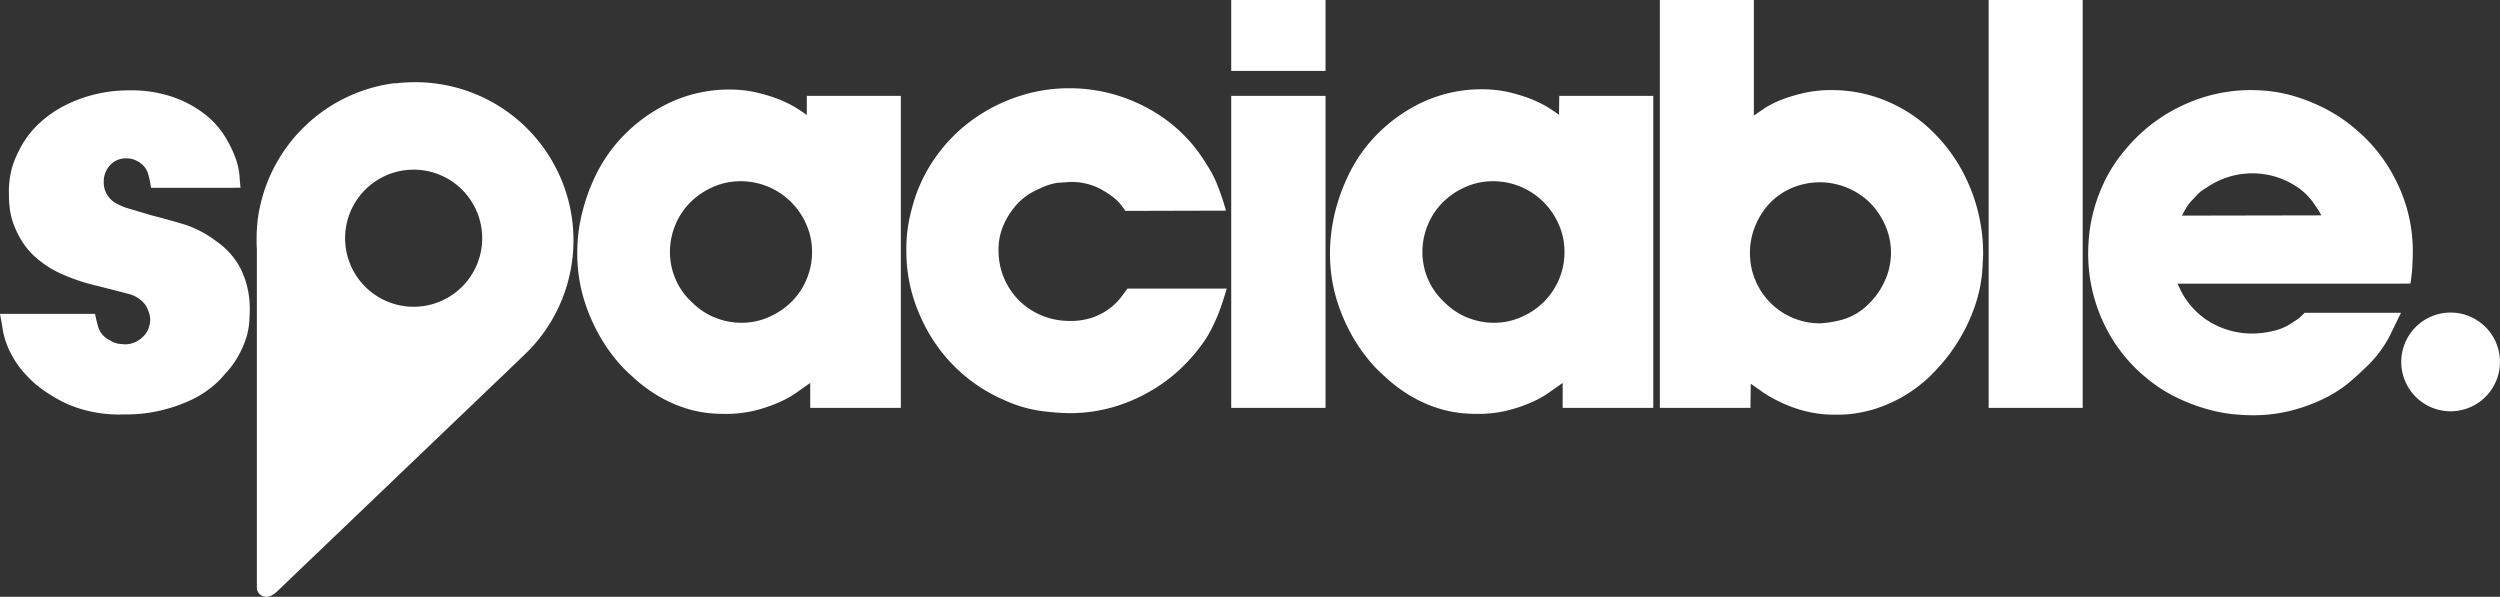
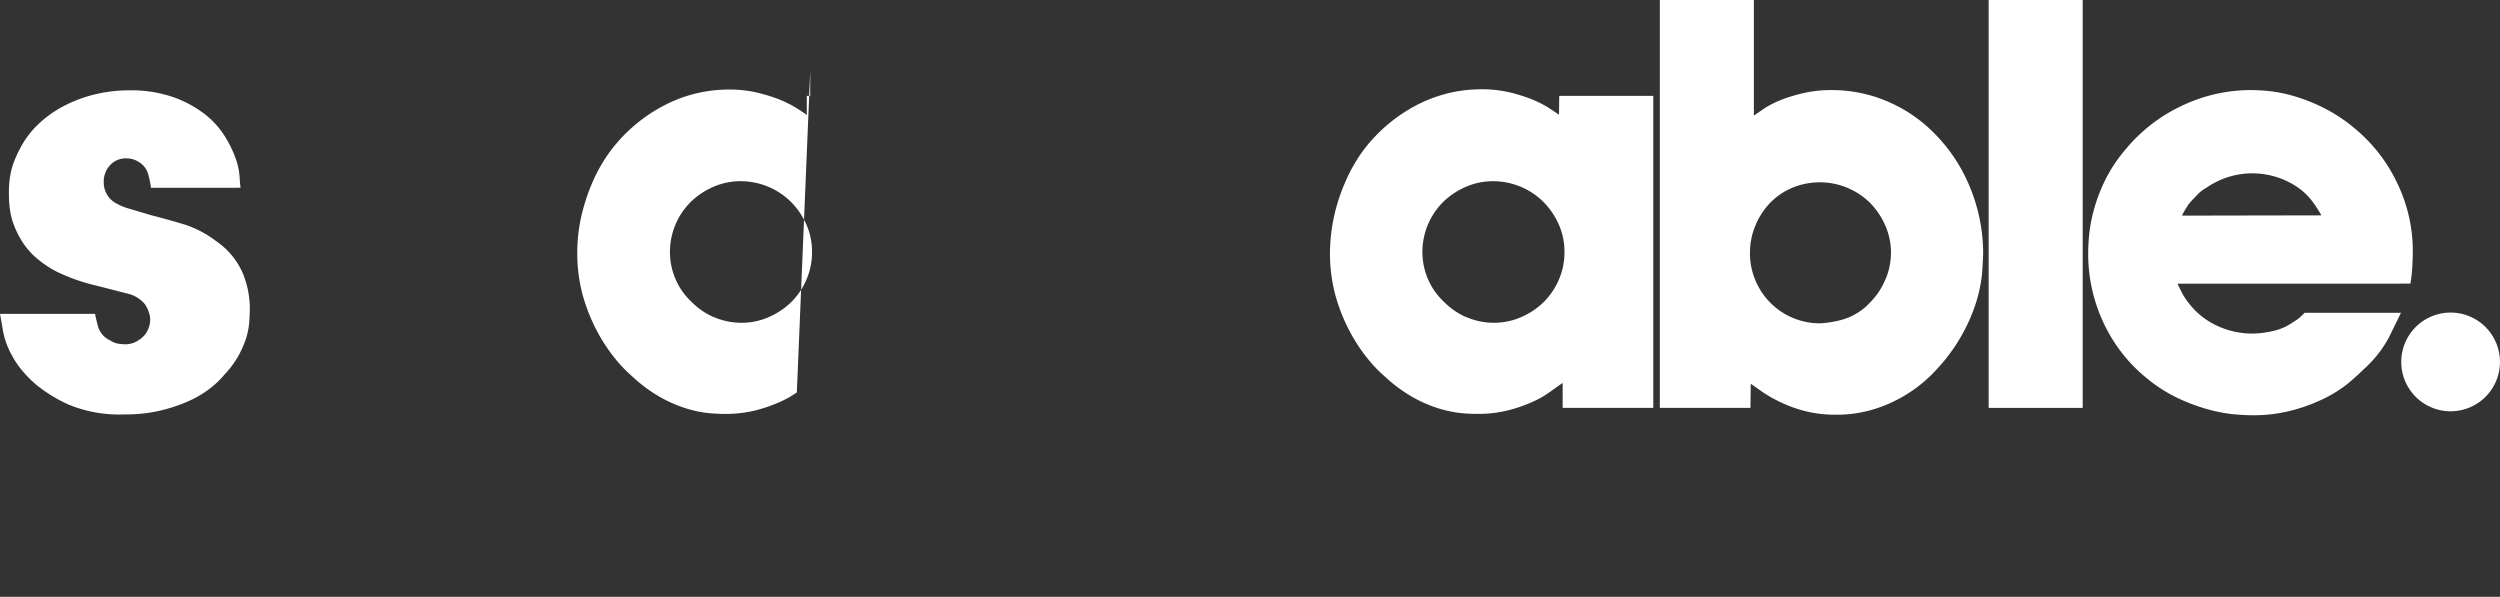
<svg xmlns="http://www.w3.org/2000/svg" width="440.683" height="105.202" viewBox="0 0 440.683 105.202">
  <rect x="0" y="0" width="440.683" height="105.202" fill="#333333" stroke="none" />
  <g id="Artwork_1" data-name="Artwork 1" transform="translate(220.342 3.601)">
    <g id="Artwork_1-2" data-name="Artwork 1" transform="translate(-220.342 -3.601)">
-       <path id="Path_1" data-name="Path 1" d="M125.469,31.3a28.241,28.241,0,0,0-3.241.185h-.417A27.916,27.916,0,0,0,98.062,53.892h0a18.242,18.242,0,0,0-.324,2.268h0a28.287,28.287,0,0,0-.139,3.009q0,.787.046,1.62v59.674c0,.972,1.481,2.593,3.565.6l42.73-40.879.139-.139,1.435-1.389A27.87,27.87,0,0,0,125.469,31.3Zm-.185,39.582A12.083,12.083,0,1,1,137.367,58.8a12.083,12.083,0,0,1-12.083,12.083Z" transform="translate(-52.369 -16.809)" fill="#fff" />
-       <path id="Path_2" data-name="Path 2" d="M260.159,35.21h16.574v55H260.76v-4.4L258.4,87.477a17.036,17.036,0,0,1-3.148,1.759,26.386,26.386,0,0,1-4.213,1.435,22.083,22.083,0,0,1-5.463.6,27.73,27.73,0,0,1-3.1-.185,20.554,20.554,0,0,1-3.889-.88,23.563,23.563,0,0,1-4.444-1.991,26.434,26.434,0,0,1-4.768-3.565,23.934,23.934,0,0,1-2.87-2.963,29.675,29.675,0,0,1-3.148-4.676,31.991,31.991,0,0,1-2.593-6.3,27.962,27.962,0,0,1-1.065-8.055,31.432,31.432,0,0,1,.185-3.148,30.737,30.737,0,0,1,.833-4.305,33.98,33.98,0,0,1,1.806-5.092,27.5,27.5,0,0,1,3.194-5.417,27.916,27.916,0,0,1,9.166-7.731A24.49,24.49,0,0,1,246.5,34.1a20.648,20.648,0,0,1,4.768.509,28.935,28.935,0,0,1,3.842,1.157,20.464,20.464,0,0,1,2.963,1.435q1.25.764,2.083,1.389Zm-16.3,39.027a12.129,12.129,0,0,0,4.768.972,11.851,11.851,0,0,0,4.861-1.019,13.008,13.008,0,0,0,3.981-2.685,12.407,12.407,0,0,0,2.639-3.935,12.13,12.13,0,0,0,.972-4.907,11.712,11.712,0,0,0-1.019-4.815,13.009,13.009,0,0,0-2.731-3.981,12.592,12.592,0,0,0-8.842-3.611,11.851,11.851,0,0,0-4.861,1.018,13.055,13.055,0,0,0-3.981,2.685,12.453,12.453,0,0,0-3.611,8.8,11.99,11.99,0,0,0,.972,4.722,11.759,11.759,0,0,0,2.824,4.028,12.5,12.5,0,0,0,3.981,2.731Z" transform="translate(-117.94 -18.312)" fill="#fff" />
-       <path id="Path_3" data-name="Path 3" d="M383.607,55.22l-.556-.787a10.505,10.505,0,0,0-.972-1.111,15.6,15.6,0,0,0-2.917-1.991,10.855,10.855,0,0,0-5.463-1.2l-2.037.139a10.139,10.139,0,0,0-3.055.972A12.316,12.316,0,0,0,366.57,52.3a10.6,10.6,0,0,0-2.407,2.13,13.656,13.656,0,0,0-2.037,3.287,10.786,10.786,0,0,0-.88,4.444,12.452,12.452,0,0,0,.972,4.907,12.176,12.176,0,0,0,6.62,6.574,12.592,12.592,0,0,0,4.954.972,11.805,11.805,0,0,0,4.028-.6,11.3,11.3,0,0,0,2.917-1.528,10.648,10.648,0,0,0,1.991-1.9l1.25-1.667h17.5l-.37,1.2q-.278.926-.694,2.13a27.284,27.284,0,0,1-1.065,2.593A26.52,26.52,0,0,1,398,77.441a29.347,29.347,0,0,1-2.917,3.8,28.056,28.056,0,0,1-5,4.444,30.138,30.138,0,0,1-7.176,3.657,27.453,27.453,0,0,1-9.49,1.528,43.378,43.378,0,0,1-4.583-.37,23.472,23.472,0,0,1-6.713-1.991,28.194,28.194,0,0,1-12.546-10.74,30.691,30.691,0,0,1-3.426-7.5A27.73,27.73,0,0,1,345,62.21a25.507,25.507,0,0,1,.648-6.111,37.55,37.55,0,0,1,1.065-3.75,28.1,28.1,0,0,1,10.416-13.518,29.721,29.721,0,0,1,7.778-3.842,28.286,28.286,0,0,1,8.8-1.389,28.8,28.8,0,0,1,13.842,3.518,26.8,26.8,0,0,1,10.37,9.907,20.786,20.786,0,0,1,1.713,3.148,48.626,48.626,0,0,1,1.713,5Z" transform="translate(-185.232 -18.045)" fill="#fff" />
-       <path id="Path_4" data-name="Path 4" d="M485.32,0V12.5H468.7V0Zm0,16.9v55H468.7v-55Z" transform="translate(-251.668)" fill="#fff" />
+       <path id="Path_2" data-name="Path 2" d="M260.159,35.21h16.574H260.76v-4.4L258.4,87.477a17.036,17.036,0,0,1-3.148,1.759,26.386,26.386,0,0,1-4.213,1.435,22.083,22.083,0,0,1-5.463.6,27.73,27.73,0,0,1-3.1-.185,20.554,20.554,0,0,1-3.889-.88,23.563,23.563,0,0,1-4.444-1.991,26.434,26.434,0,0,1-4.768-3.565,23.934,23.934,0,0,1-2.87-2.963,29.675,29.675,0,0,1-3.148-4.676,31.991,31.991,0,0,1-2.593-6.3,27.962,27.962,0,0,1-1.065-8.055,31.432,31.432,0,0,1,.185-3.148,30.737,30.737,0,0,1,.833-4.305,33.98,33.98,0,0,1,1.806-5.092,27.5,27.5,0,0,1,3.194-5.417,27.916,27.916,0,0,1,9.166-7.731A24.49,24.49,0,0,1,246.5,34.1a20.648,20.648,0,0,1,4.768.509,28.935,28.935,0,0,1,3.842,1.157,20.464,20.464,0,0,1,2.963,1.435q1.25.764,2.083,1.389Zm-16.3,39.027a12.129,12.129,0,0,0,4.768.972,11.851,11.851,0,0,0,4.861-1.019,13.008,13.008,0,0,0,3.981-2.685,12.407,12.407,0,0,0,2.639-3.935,12.13,12.13,0,0,0,.972-4.907,11.712,11.712,0,0,0-1.019-4.815,13.009,13.009,0,0,0-2.731-3.981,12.592,12.592,0,0,0-8.842-3.611,11.851,11.851,0,0,0-4.861,1.018,13.055,13.055,0,0,0-3.981,2.685,12.453,12.453,0,0,0-3.611,8.8,11.99,11.99,0,0,0,.972,4.722,11.759,11.759,0,0,0,2.824,4.028,12.5,12.5,0,0,0,3.981,2.731Z" transform="translate(-117.94 -18.312)" fill="#fff" />
      <path id="Path_5" data-name="Path 5" d="M546.713,35.156h16.574v55H547.315v-4.4l-2.361,1.667a16.944,16.944,0,0,1-3.148,1.759,26.433,26.433,0,0,1-4.213,1.435,22.083,22.083,0,0,1-5.463.6,27.825,27.825,0,0,1-3.1-.185,20.647,20.647,0,0,1-3.889-.88,23.518,23.518,0,0,1-4.444-1.991,26.433,26.433,0,0,1-4.768-3.565,23.935,23.935,0,0,1-2.824-2.917,29.673,29.673,0,0,1-3.148-4.676,31.76,31.76,0,0,1-2.593-6.3,28.1,28.1,0,0,1-1.065-8.055,31.3,31.3,0,0,1,1.018-7.5,33.981,33.981,0,0,1,1.805-5.092,27.546,27.546,0,0,1,3.148-5.417,27.869,27.869,0,0,1,9.166-7.778A24.49,24.49,0,0,1,533.055,34a20.7,20.7,0,0,1,4.768.509,28.893,28.893,0,0,1,3.8,1.157,20.515,20.515,0,0,1,2.963,1.435q1.25.787,2.083,1.389Zm-16.3,39.027a12.129,12.129,0,0,0,4.768.972,11.851,11.851,0,0,0,4.861-1.018,13.009,13.009,0,0,0,3.981-2.685,12.546,12.546,0,0,0,2.639-3.935,12.175,12.175,0,0,0,.972-4.907,11.8,11.8,0,0,0-1.018-4.815,13.1,13.1,0,0,0-2.731-3.981,12.593,12.593,0,0,0-8.842-3.611,11.852,11.852,0,0,0-4.861,1.019,13.1,13.1,0,0,0-3.981,2.685,12.454,12.454,0,0,0-3.611,8.8,12.039,12.039,0,0,0,.972,4.722,11.806,11.806,0,0,0,2.824,4.028,12.5,12.5,0,0,0,3.981,2.731Z" transform="translate(-271.858 -18.259)" fill="#fff" />
      <path id="Path_6" data-name="Path 6" d="M647.872,71.9H631.9V0h16.574V20.37l2.037-1.389a18.244,18.244,0,0,1,2.917-1.435,28.378,28.378,0,0,1,3.889-1.157,21.573,21.573,0,0,1,4.861-.509,24.861,24.861,0,0,1,10.648,2.361,25.37,25.37,0,0,1,6.713,4.537,29.121,29.121,0,0,1,5.046,6.25,30.74,30.74,0,0,1,4.305,15.555c0,.833-.093,2.037-.185,3.611a25.873,25.873,0,0,1-1.2,5.555,31.156,31.156,0,0,1-6.62,11.157,24.861,24.861,0,0,1-10.787,7.083,21.62,21.62,0,0,1-2.685.694,21.2,21.2,0,0,1-4.444.417,21.619,21.619,0,0,1-5.324-.6,23.613,23.613,0,0,1-4.213-1.481,24.725,24.725,0,0,1-3.194-1.759l-2.315-1.62Zm23.8-22.638a12.081,12.081,0,0,0,.972-4.722,11.85,11.85,0,0,0-1.018-4.815,13.1,13.1,0,0,0-2.685-3.981,12.639,12.639,0,0,0-13.7-2.639,11.851,11.851,0,0,0-3.889,2.639,12.824,12.824,0,0,0-2.593,3.981,12.315,12.315,0,0,0-.972,4.815,12.176,12.176,0,0,0,.972,4.907,12.3,12.3,0,0,0,11.435,7.546,18.7,18.7,0,0,0,3.7-.6,10.664,10.664,0,0,0,5.046-3.055,12.5,12.5,0,0,0,2.731-4.12Z" transform="translate(-339.315)" fill="#fff" />
      <path id="Path_7" data-name="Path 7" d="M773.674,0V71.9H757.1V0Z" transform="translate(-406.553)" fill="#fff" />
      <path id="Path_8" data-name="Path 8" d="M810.739,68.42l.648,1.343a12.178,12.178,0,0,0,1.3,2.037,13.287,13.287,0,0,0,5,4.028,14.537,14.537,0,0,0,6.2,1.389,16.3,16.3,0,0,0,3.75-.463,9.444,9.444,0,0,0,3.38-1.481l.926-.6a12.718,12.718,0,0,0,1.2-1.111h16.99q-.833,1.713-2.13,4.352a20.683,20.683,0,0,1-4.491,5.648q-1.111,1.111-2.778,2.5a22.174,22.174,0,0,1-4.12,2.593,30.552,30.552,0,0,1-5.6,2.083,26.945,26.945,0,0,1-7.129.88q-1.343,0-3.38-.185a27.868,27.868,0,0,1-4.491-.88,33,33,0,0,1-5.185-1.944,26.248,26.248,0,0,1-5.509-3.518,27.546,27.546,0,0,1-7.639-9.815A28.518,28.518,0,0,1,795,62.91q0-1.3.185-3.287a28.041,28.041,0,0,1,.88-4.444,28.878,28.878,0,0,1,1.991-5.139,26.017,26.017,0,0,1,3.565-5.324,28.656,28.656,0,0,1,9.861-7.639A28.24,28.24,0,0,1,823.7,34.3a31.61,31.61,0,0,1,3.241.185,24.954,24.954,0,0,1,4.491.926,31.159,31.159,0,0,1,5.185,2.083,27.407,27.407,0,0,1,5.417,3.611,27.96,27.96,0,0,1,7.453,9.629,27.406,27.406,0,0,1,2.731,11.944c0,.972-.046,1.9-.093,2.87s-.185,1.9-.324,2.87Zm25.37-12.037a24.006,24.006,0,0,0-1.389-2.176,11.251,11.251,0,0,0-2.361-2.454,14.16,14.16,0,0,0-16.527-.231,6.3,6.3,0,0,0-1.574,1.2l-.88.926a6.988,6.988,0,0,0-1.018,1.3,15.888,15.888,0,0,0-.833,1.481Z" transform="translate(-426.906 -18.421)" fill="#fff" />
      <path id="Path_9" data-name="Path 9" d="M26.52,51.568a17.407,17.407,0,0,0-.556-2.593A3.611,3.611,0,0,0,24.3,46.985a3.75,3.75,0,0,0-2.13-.6,3.7,3.7,0,0,0-2.87,1.2,4.213,4.213,0,0,0-1.111,2.963,4.167,4.167,0,0,0,1.852,3.565,10.092,10.092,0,0,0,2.546,1.111l4.028,1.2q3.241.833,5.972,1.667a18.981,18.981,0,0,1,5.463,2.917,13.24,13.24,0,0,1,4.491,5.278,16.064,16.064,0,0,1,1.389,6.759c0,.6-.046,1.343-.093,2.222a13.009,13.009,0,0,1-.556,2.824,17.454,17.454,0,0,1-1.389,3.148,16.158,16.158,0,0,1-2.454,3.287,16.018,16.018,0,0,1-2.454,2.361,18.193,18.193,0,0,1-3.7,2.222,27.962,27.962,0,0,1-5.046,1.713,26.527,26.527,0,0,1-6.435.694,23.3,23.3,0,0,1-9.768-1.713,25.925,25.925,0,0,1-5.694-3.472,20.786,20.786,0,0,1-2.454-2.454,16.065,16.065,0,0,1-1.944-2.87A14.212,14.212,0,0,1,.409,76.706Q.085,74.716-.1,73.79H16.659q.093.6.509,2.176a3.889,3.889,0,0,0,2.13,2.5,3.889,3.889,0,0,0,1.528.6l1.018.093a4.167,4.167,0,0,0,2.222-.556A5.092,5.092,0,0,0,25.5,77.4a4.12,4.12,0,0,0,.694-1.389,4.583,4.583,0,0,0,.185-1.2A4.4,4.4,0,0,0,26.2,73.7a6.111,6.111,0,0,0-.694-1.528,5.555,5.555,0,0,0-3.1-1.944l-5.231-1.343a33.995,33.995,0,0,1-7.222-2.5,18.472,18.472,0,0,1-4.167-2.917,13.379,13.379,0,0,1-2.407-3.148,15.786,15.786,0,0,1-1.3-2.963,13.564,13.564,0,0,1-.509-2.639,17.179,17.179,0,0,1-.093-2.037,16.018,16.018,0,0,1,.6-4.861,18.194,18.194,0,0,1,1.25-2.963A16.018,16.018,0,0,1,6.8,40.226a19.953,19.953,0,0,1,4.676-3.241,24.4,24.4,0,0,1,5.417-1.944,25.091,25.091,0,0,1,5.694-.648,22.777,22.777,0,0,1,7.87,1.2,19.907,19.907,0,0,1,5.555,3.009,15,15,0,0,1,3.518,3.889,20.741,20.741,0,0,1,1.852,3.75,12.222,12.222,0,0,1,.741,3.241q.093,1.481.185,2.083Z" transform="translate(0.1 -18.467)" fill="#fff" />
      <path id="Path_10" data-name="Path 10" d="M922.9,136.407a8.7,8.7,0,1,1,8.7-8.7,8.7,8.7,0,0,1-8.7,8.7Z" transform="translate(-490.924 -63.909)" fill="#fff" />
    </g>
  </g>
</svg>